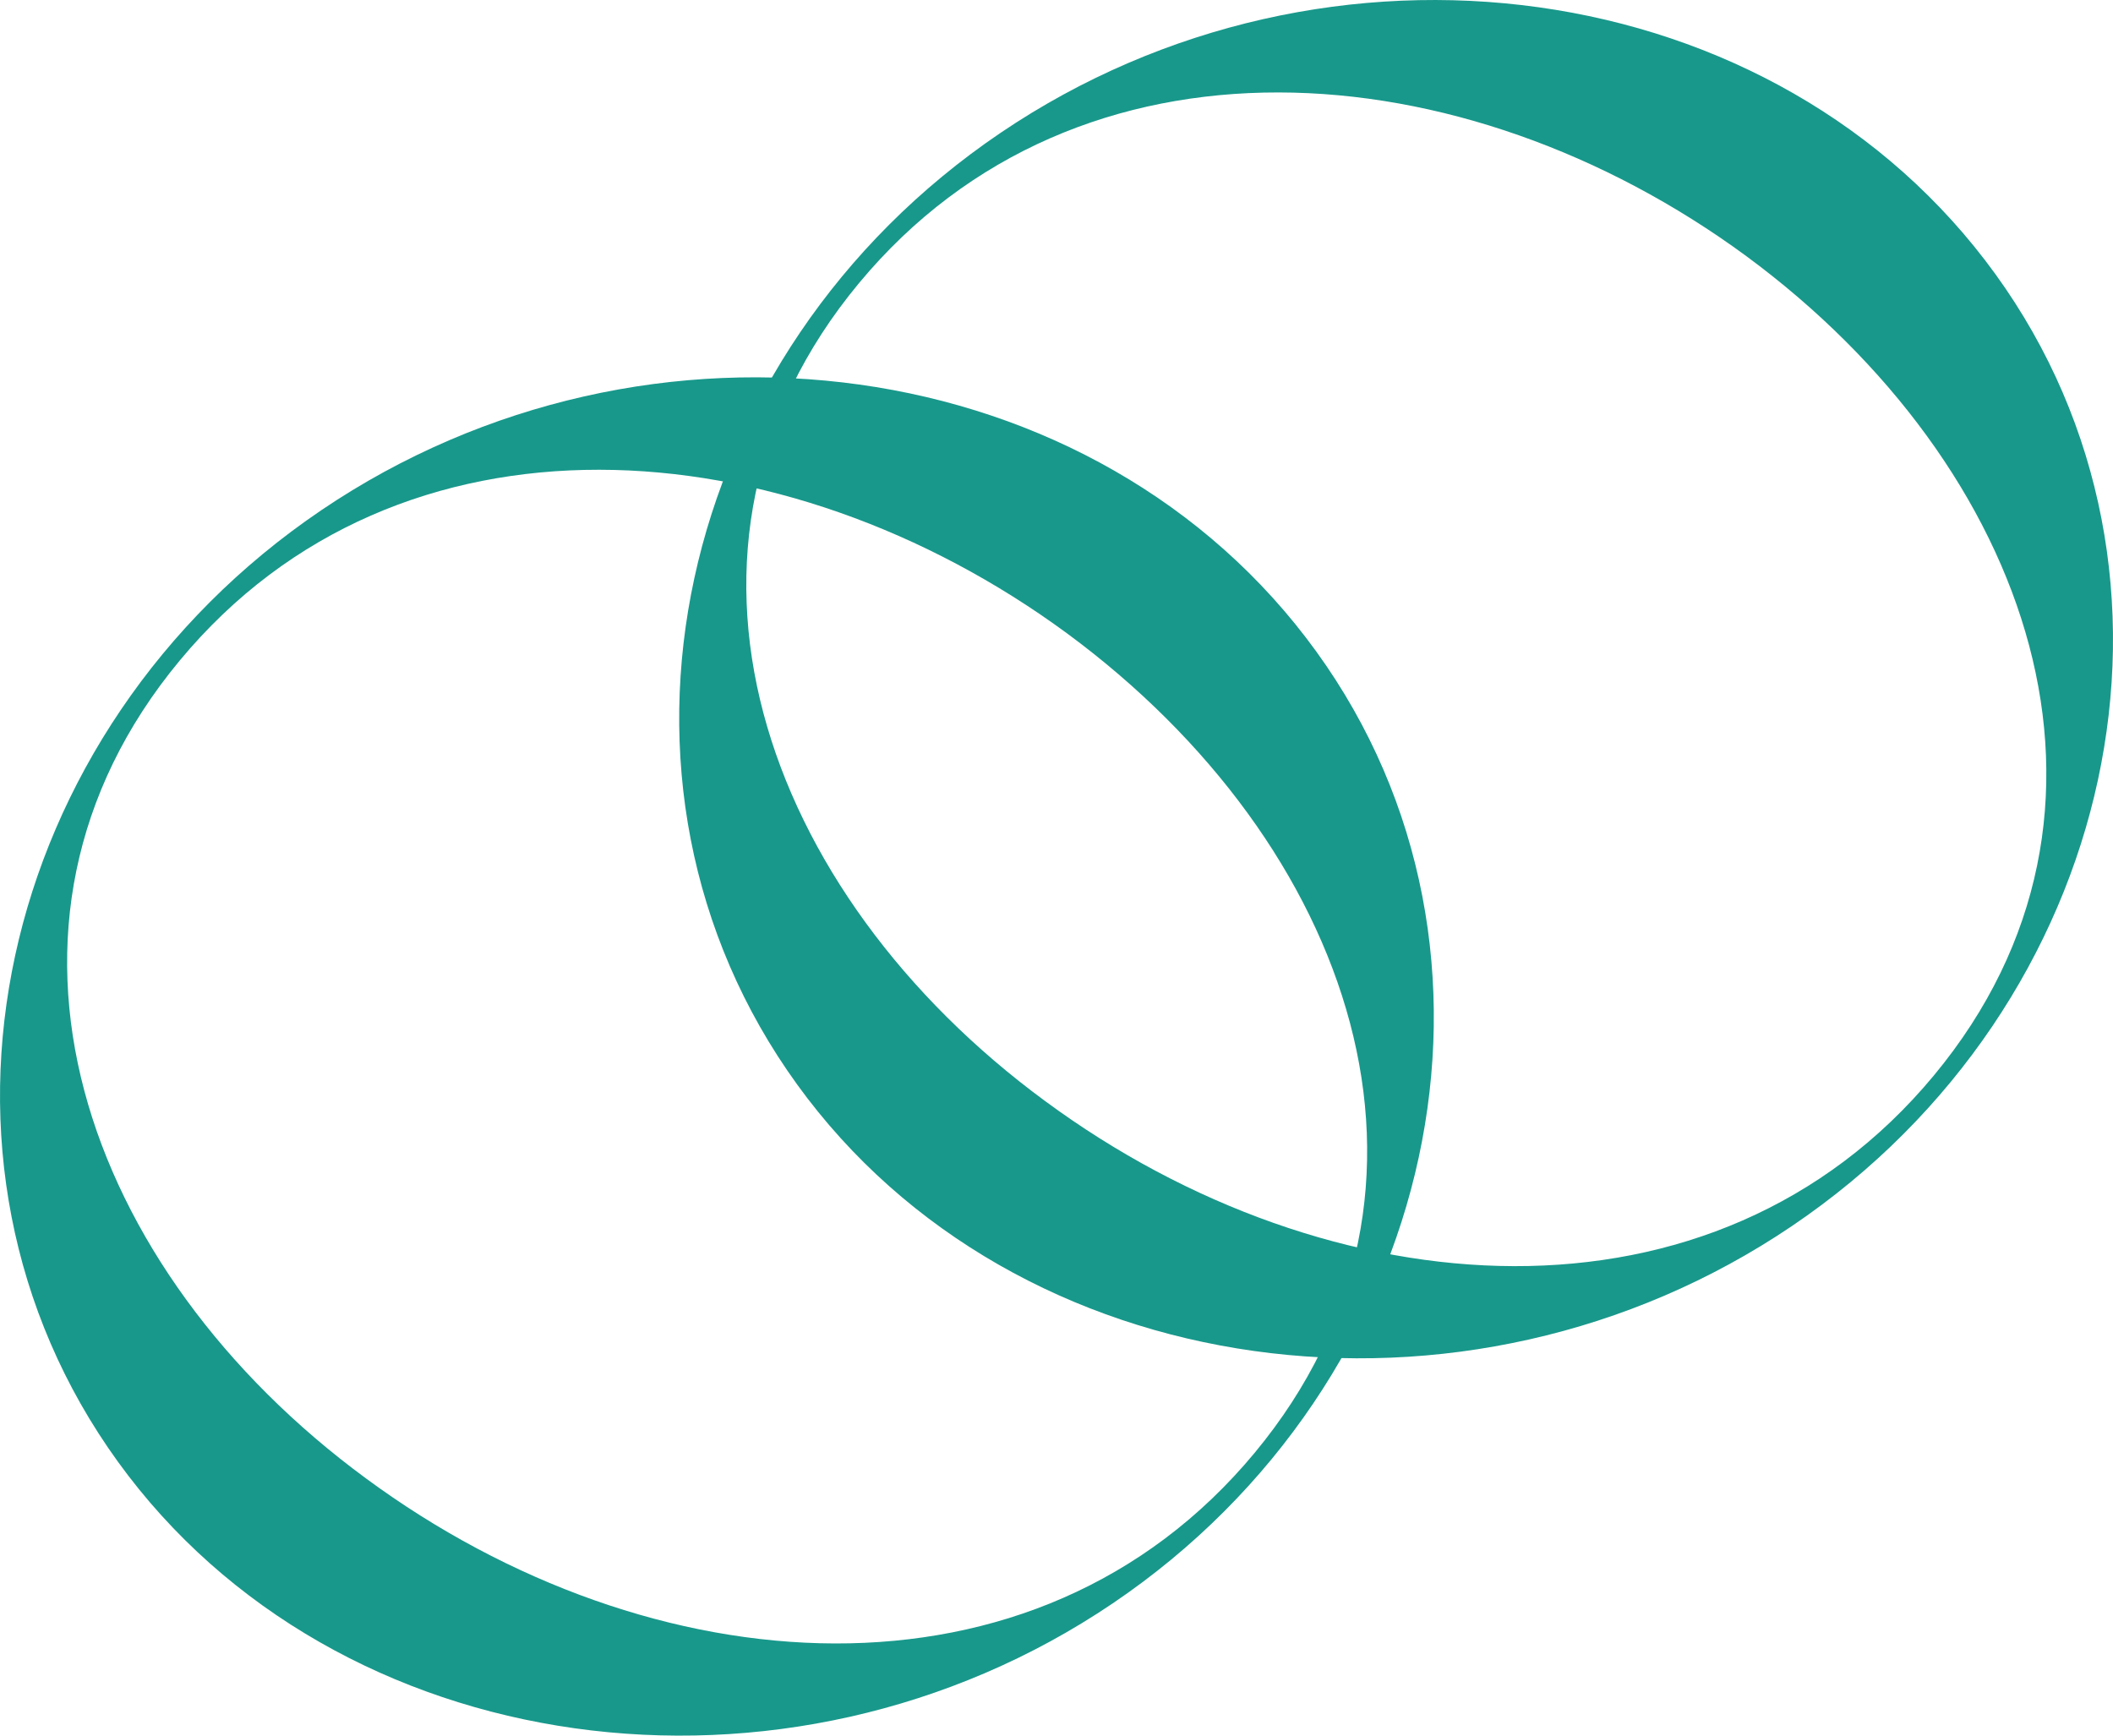
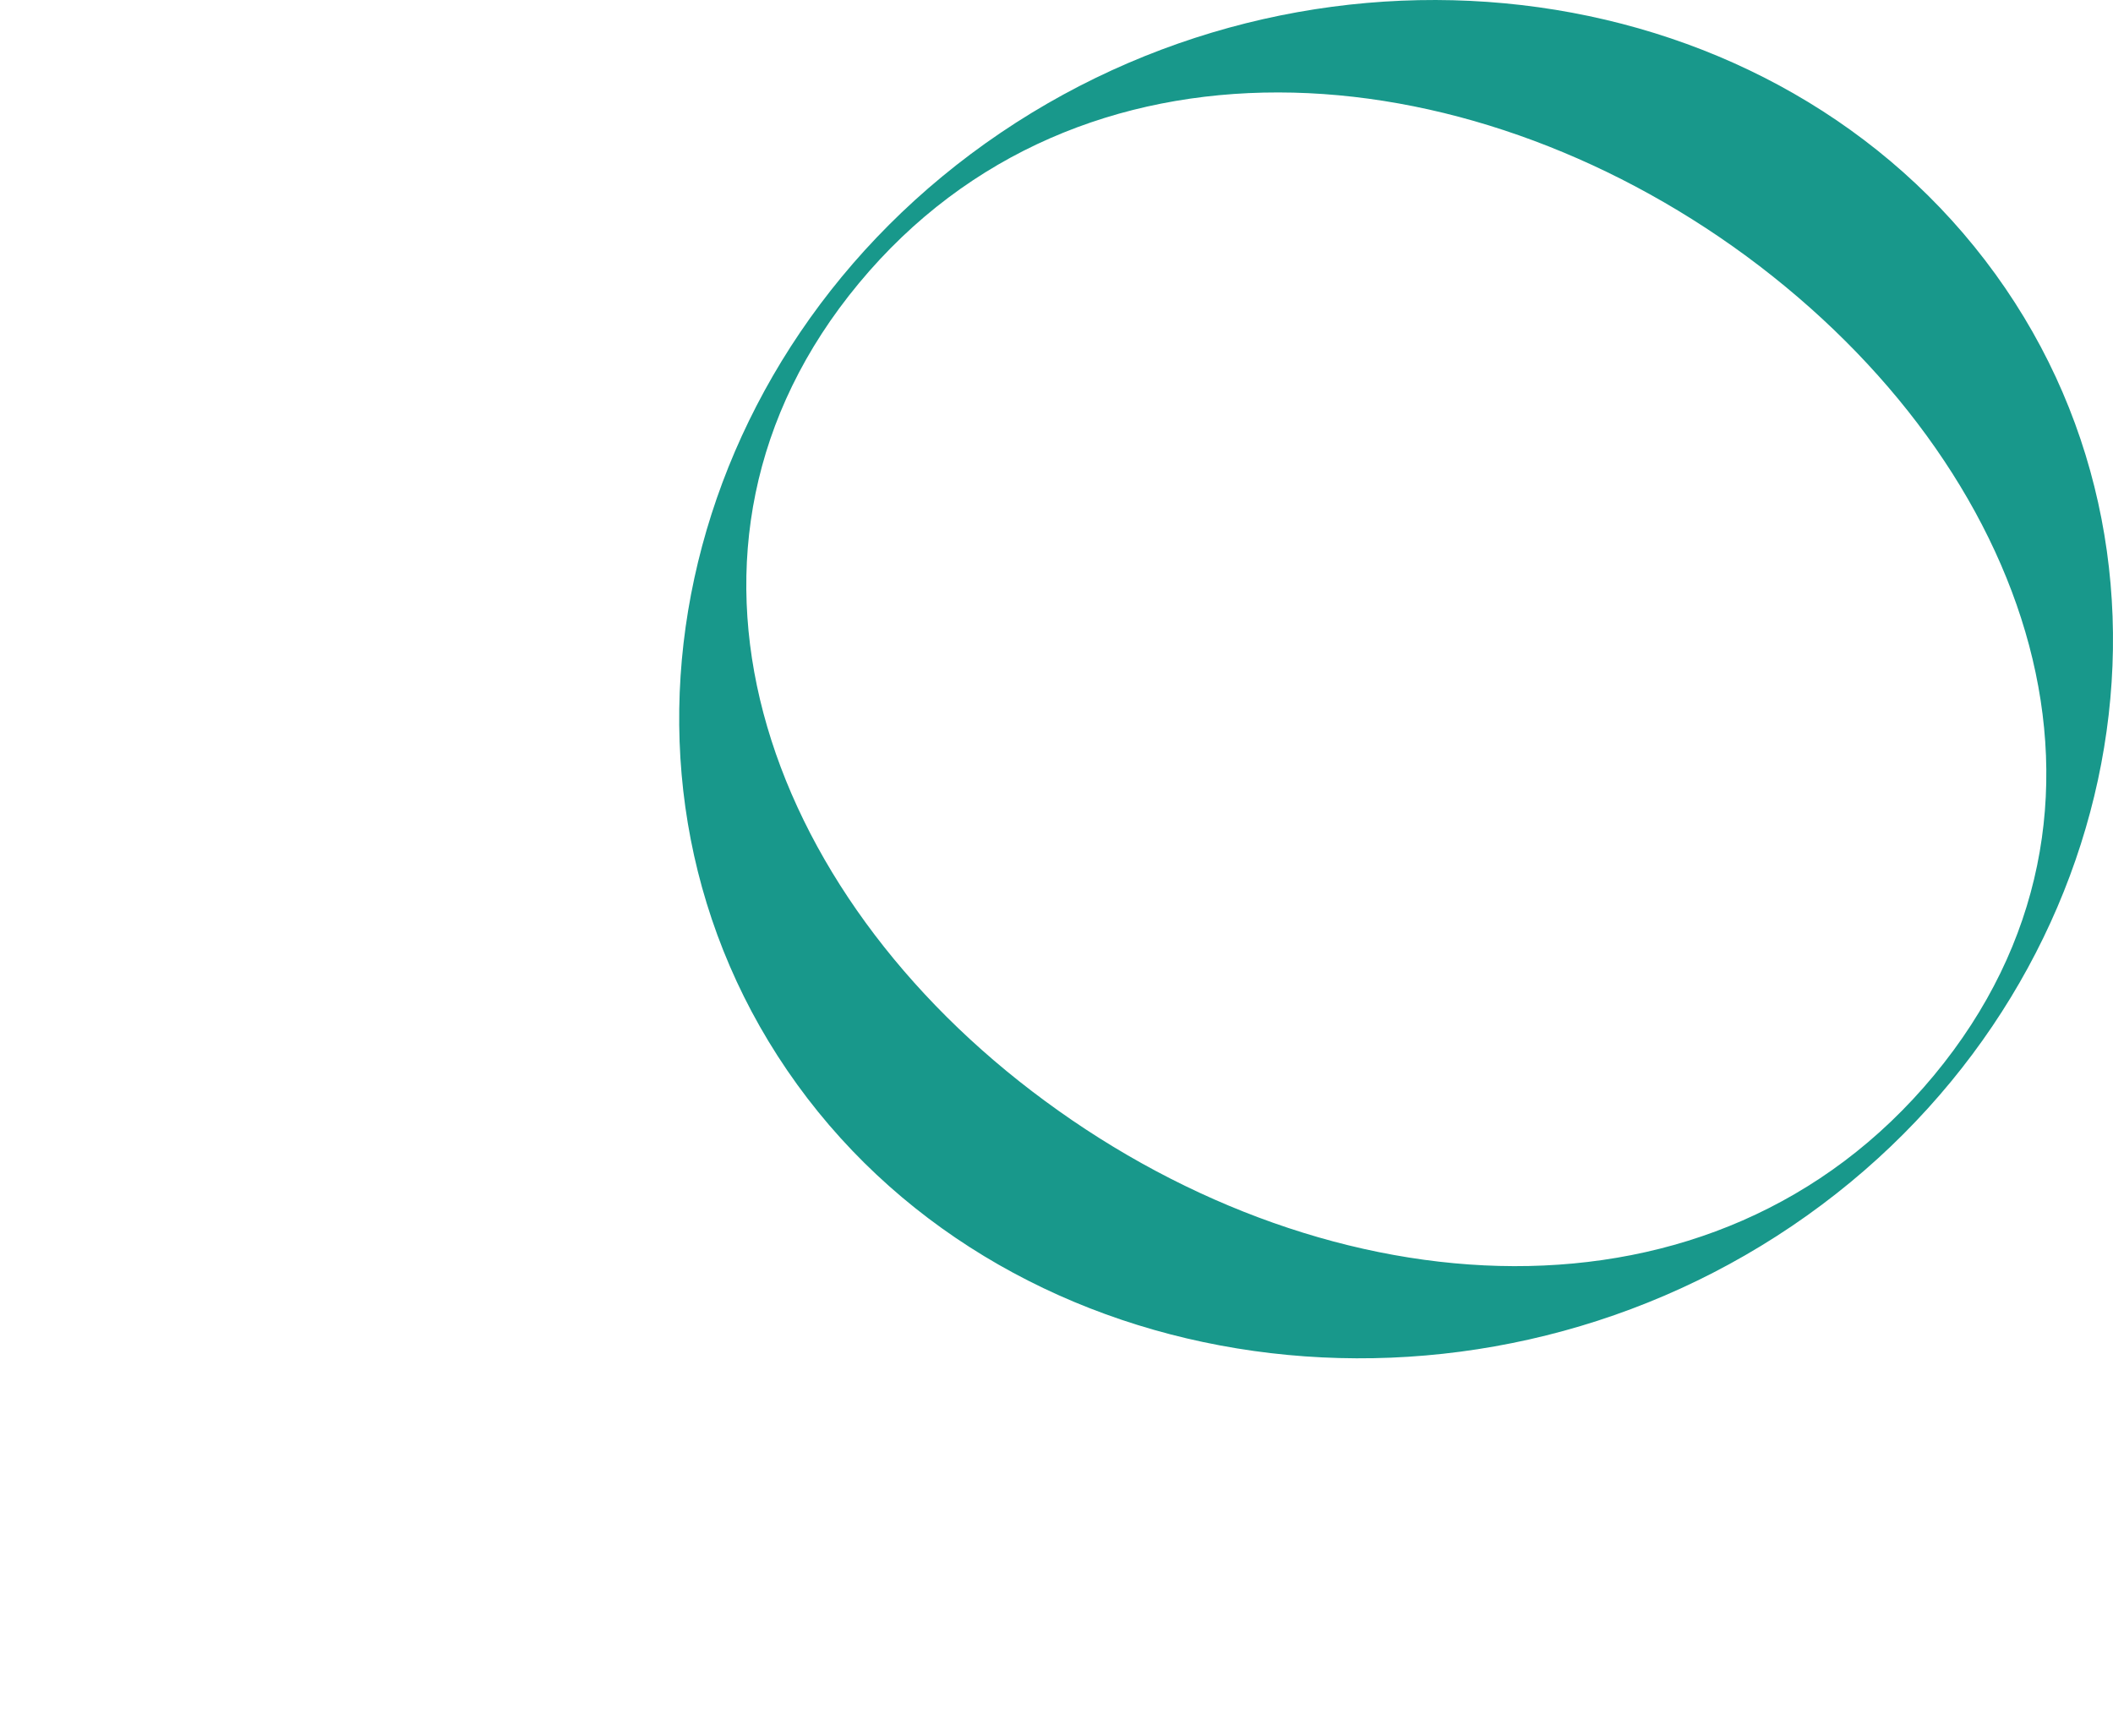
<svg xmlns="http://www.w3.org/2000/svg" width="56px" height="46px" viewBox="0 0 56 46">
  <title>5716D573-CD4F-4D59-BB11-636AAABE7782</title>
  <g id="final-design_web" stroke="none" stroke-width="1" fill="none" fill-rule="evenodd">
    <g id="akoya" transform="translate(-585, -2741)">
      <rect id="Rectangle-Copy" fill="#FFFFFF" x="-2" y="-23" width="1461" height="3127" />
      <g id="Group-8" transform="translate(585, 2741)" fill="#18988B">
        <path d="M51.252,28.504 C45.44,35.509 35.247,34.747 27.7,29.183 C20.183,23.658 16.95,14.512 22.762,7.508 C28.573,0.503 38.767,1.265 46.283,6.789 C53.831,12.354 57.063,21.5 51.252,28.504 M26.52,3.519 C17.86,9.377 15.329,20.732 21.128,28.745 C26.898,36.716 38.832,38.35 47.492,32.493 C56.154,26.636 58.655,15.239 52.885,7.267 C47.086,-0.745 35.181,-2.338 26.52,3.519" id="Fill-1" />
-         <path d="M33.252,38.504 C27.44,45.509 17.247,44.747 9.7,39.183 C2.183,33.658 -1.05,24.512 4.762,17.508 C10.573,10.503 20.766,11.265 28.283,16.789 C35.831,22.354 39.063,31.5 33.252,38.504 M8.52,13.519 C-0.14,19.377 -2.671,30.732 3.128,38.745 C8.898,46.716 20.832,48.35 29.492,42.493 C38.154,36.636 40.655,25.239 34.885,17.267 C29.086,9.255 17.181,7.662 8.52,13.519" id="Fill-3" />
      </g>
    </g>
  </g>
</svg>